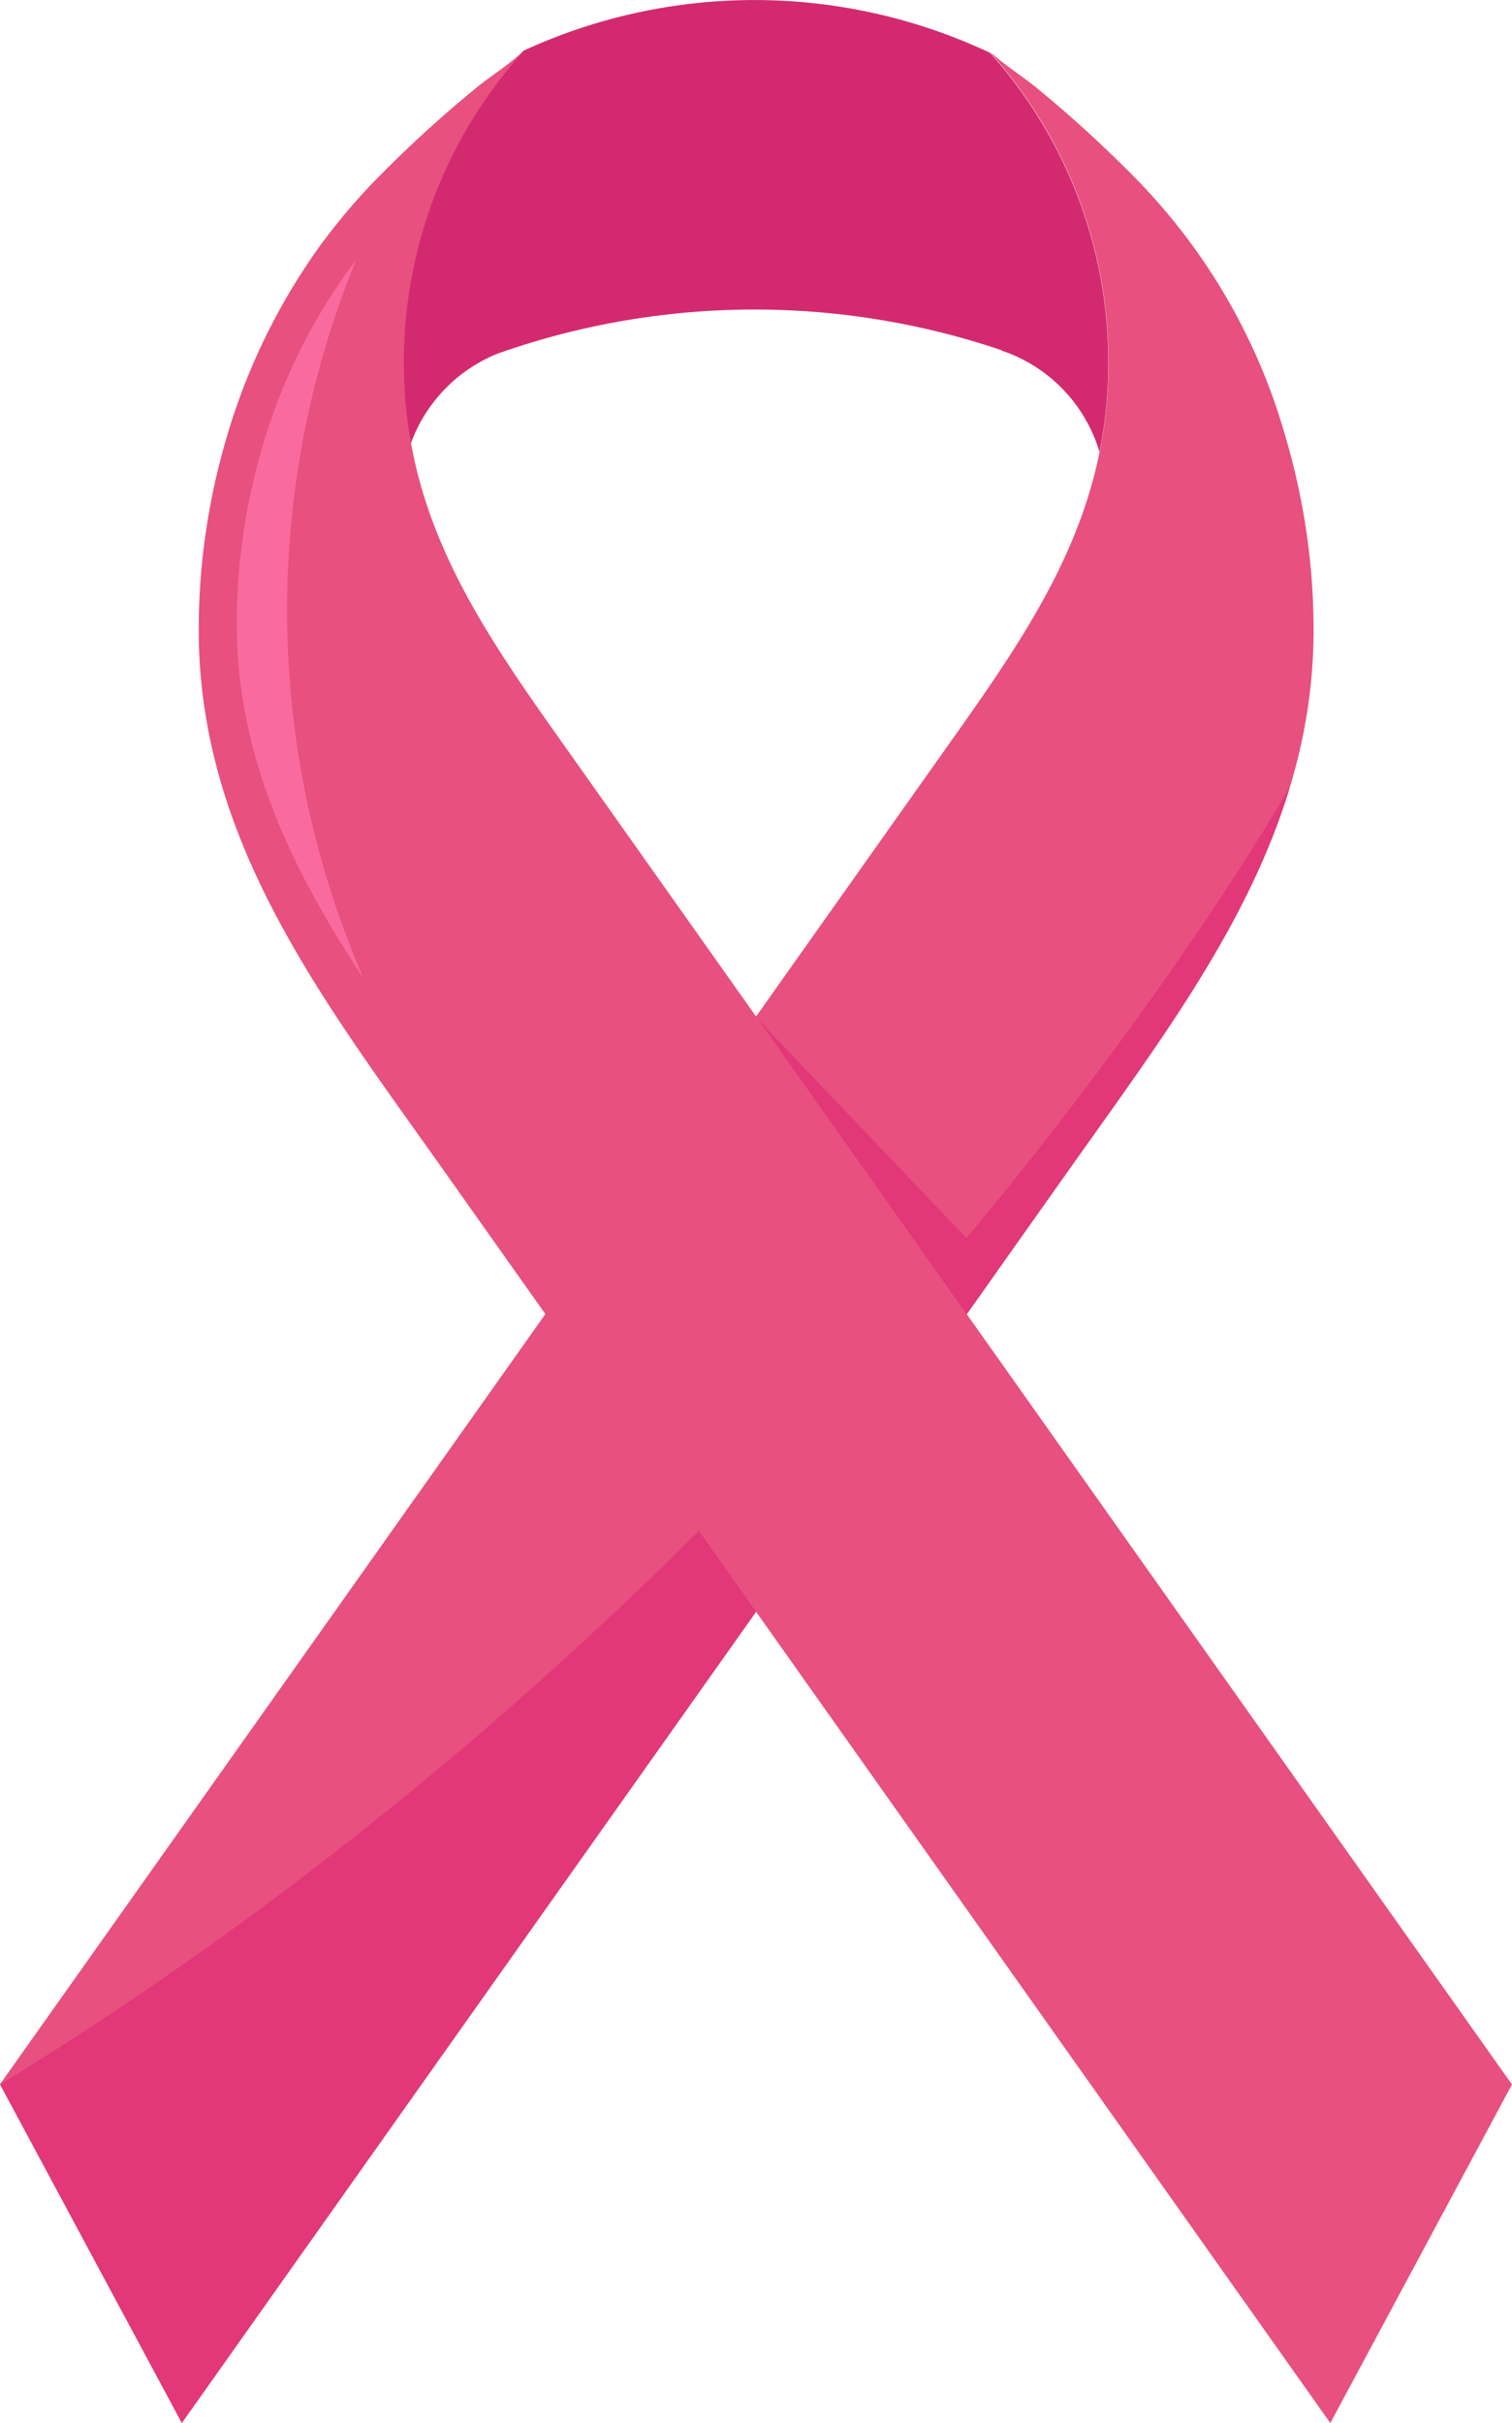
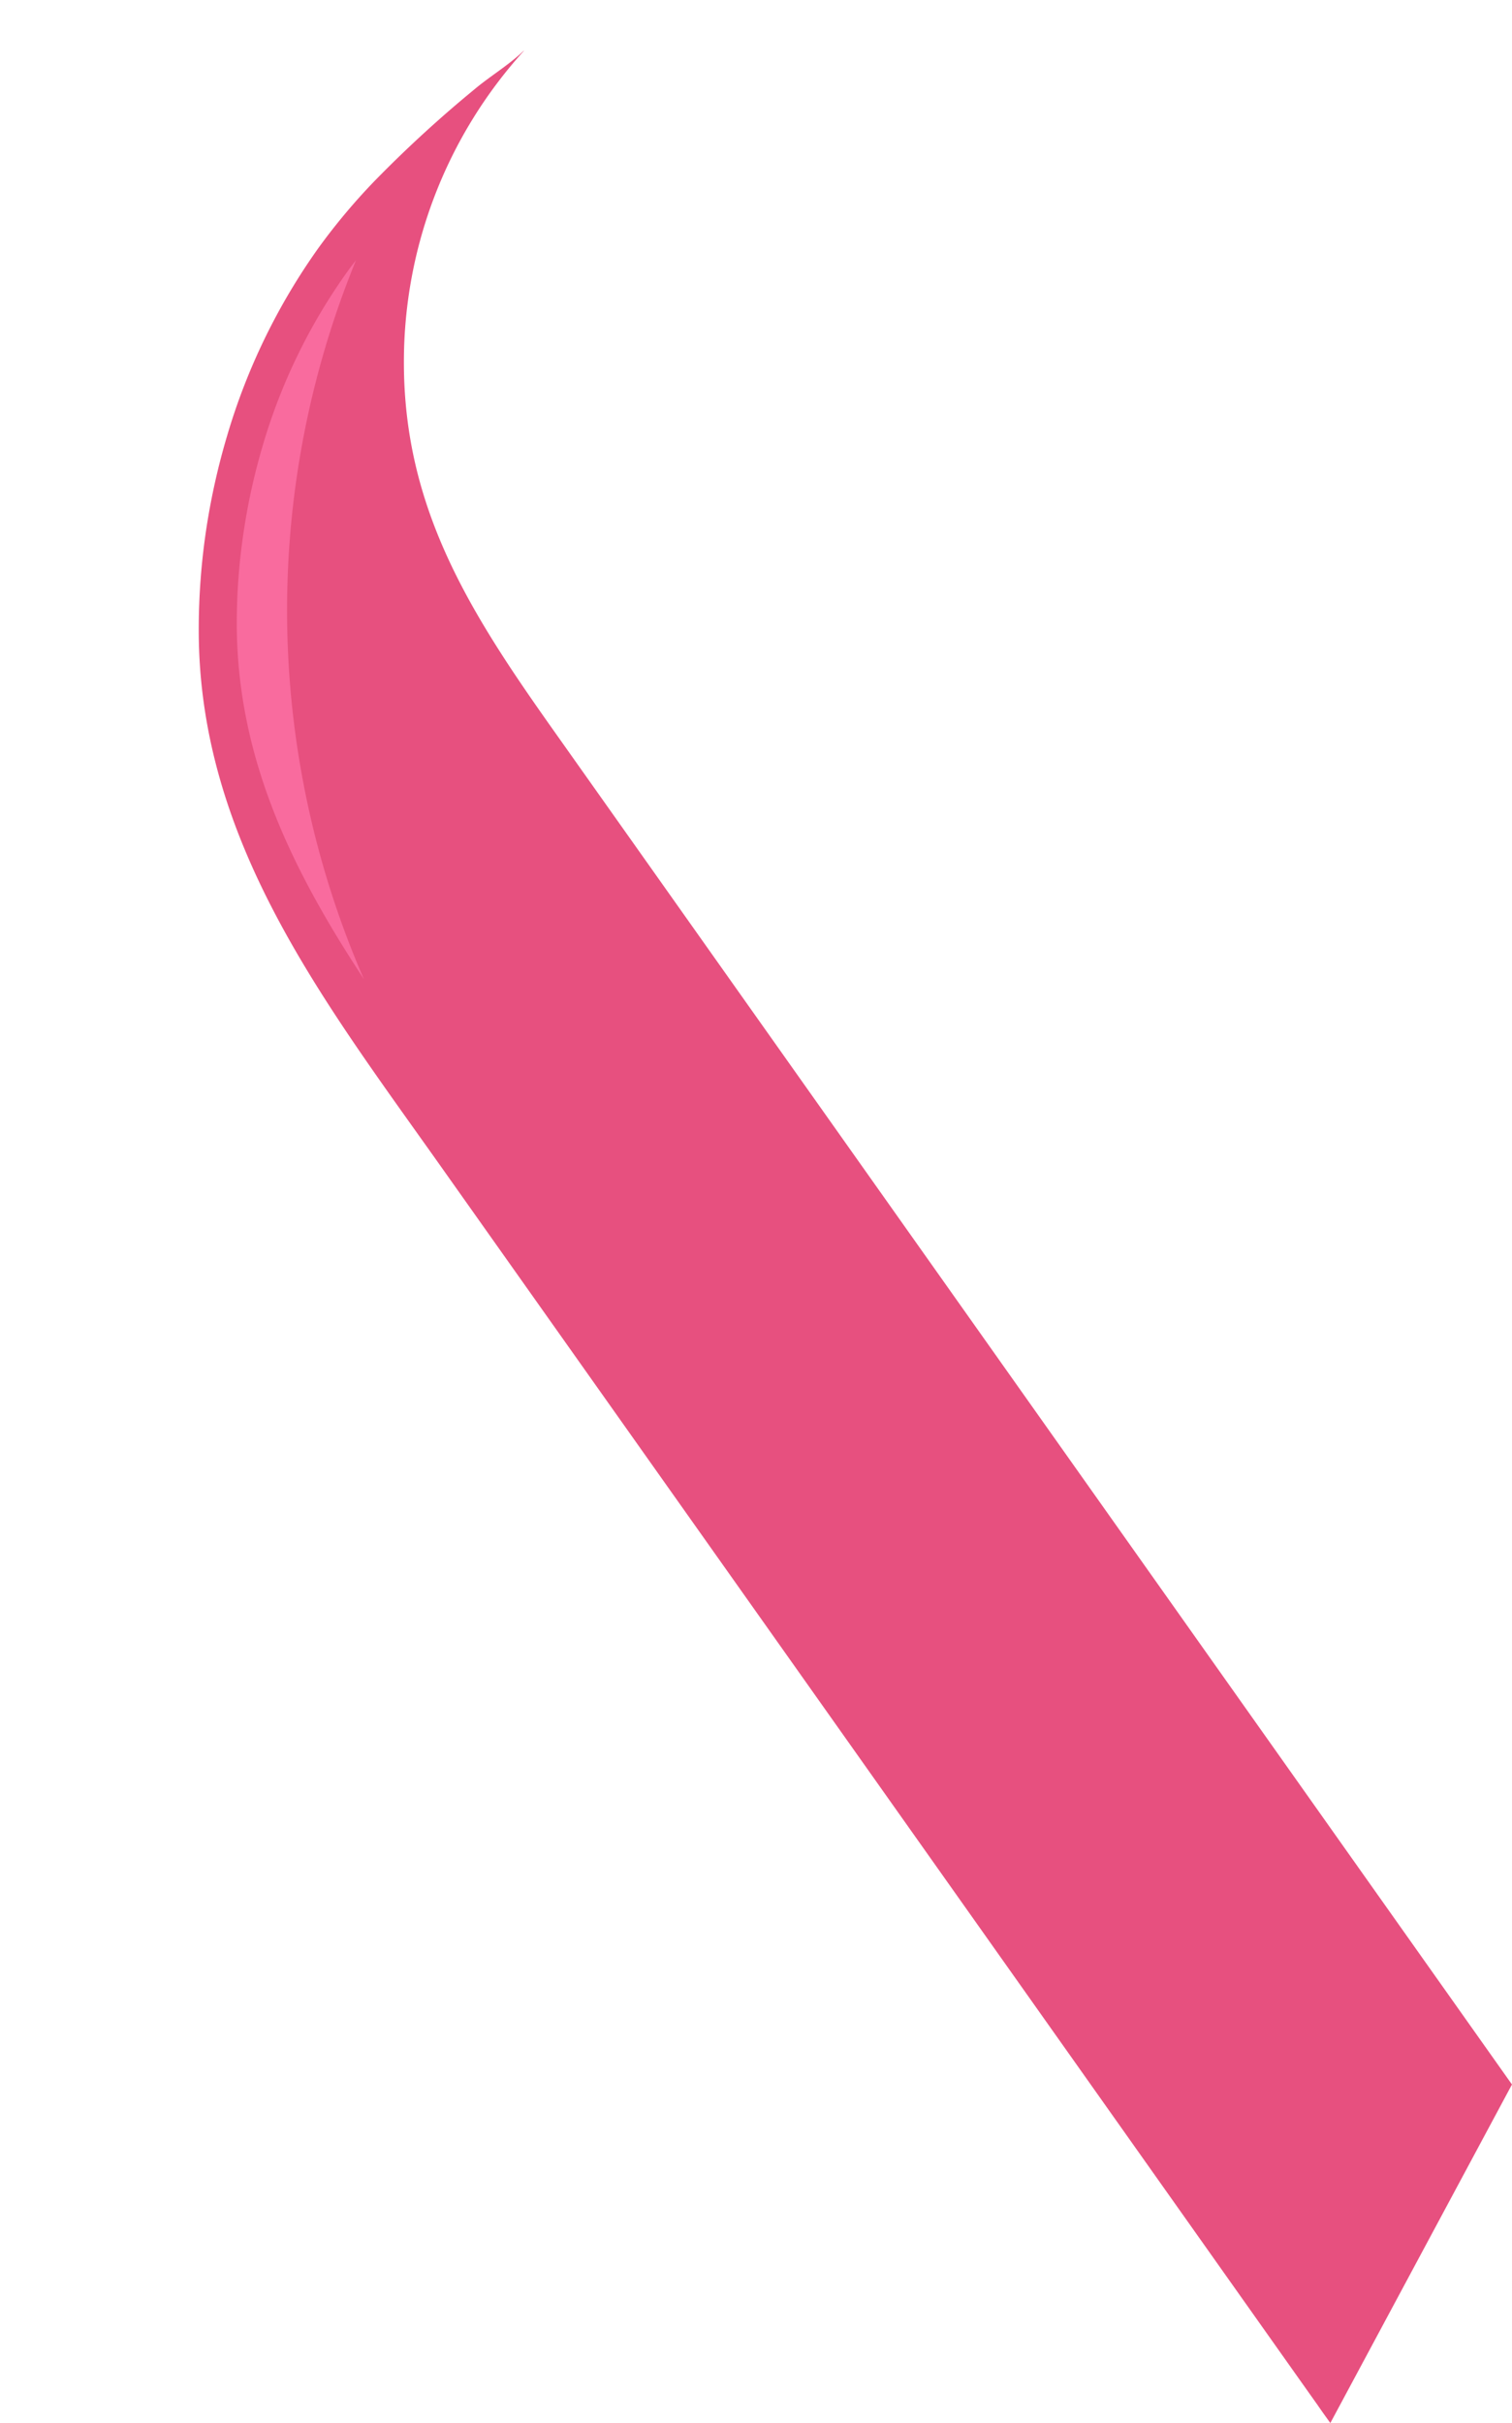
<svg xmlns="http://www.w3.org/2000/svg" id="Icon" viewBox="0 0 372.03 596">
  <defs>
    <style>.cls-1{fill:#d32a6f;}.cls-2{fill:#e7507f;}.cls-3{fill:#e23779;}.cls-4{fill:#f96b9e;}</style>
  </defs>
-   <path class="cls-1" d="M476,372.27a37.69,37.69,0,0,1,21.59-22.35,189.68,189.68,0,0,1,123.84-.77v.08a37.63,37.63,0,0,1,24.08,24.94,109.94,109.94,0,0,0,2.17-22A113.86,113.86,0,0,0,618.59,276a135.83,135.83,0,0,0-114.84-.51,113.89,113.89,0,0,0-29.55,76.69A111.64,111.64,0,0,0,476,372.27Z" transform="translate(-374.98 -263)" />
-   <path class="cls-2" d="M696.16,392.1a169.31,169.31,0,0,0-4.92-21.78A148.45,148.45,0,0,0,655,307.49a305.83,305.83,0,0,0-24.74-22.69c-3.44-2.88-7.74-5.52-11.17-8.62l-.36-.16a113.86,113.86,0,0,1,29,76.06c0,36.19-16.58,61.9-36.73,90.37L469.67,642Q422.35,708.82,375,775.65l44.73,83.27,3.14-4.43,4.29-6.06L559.72,661.25,638.85,549.5c28.67-40.5,59.34-79.78,59.34-131.61A166.27,166.27,0,0,0,696.16,392.1Z" transform="translate(-374.98 -263)" />
-   <path class="cls-3" d="M375,775.73,419.72,859c1-1.47,2.09-3,3.13-4.42l4.29-6.06L559.68,661.33l79.13-111.75c21.11-29.82,43.29-59,53.53-93C690.07,460.45,583.45,648.07,375,775.73Z" transform="translate(-374.98 -263)" />
  <path class="cls-2" d="M652.37,642.07q-70.64-99.78-141.28-199.54c-20.15-28.46-36.73-54.17-36.73-90.36a113.89,113.89,0,0,1,29.55-76.69l-.16.08c-3.54,3.41-8.23,6.22-11.93,9.33a304,304,0,0,0-24.74,22.69A152.87,152.87,0,0,0,453.33,324,155,155,0,0,0,430.8,370.4a169.45,169.45,0,0,0-4.92,21.79,166.17,166.17,0,0,0-2,25.79c0,51.83,30.67,91.11,59.34,131.6l79.13,111.75q66.27,93.6,132.53,187.19l4.3,6.06c1,1.47,2.08,2.95,3.13,4.42L747,775.73Z" transform="translate(-374.98 -263)" />
-   <path class="cls-3" d="M561.65,513.94l51.19,72.29,7.57-10.69Z" transform="translate(-374.98 -263)" />
  <path class="cls-4" d="M462.58,327c-.78,1-1.56,2-2.3,3.06a142.13,142.13,0,0,0-20.67,42.6,155.1,155.1,0,0,0-4.5,20,151,151,0,0,0-1.87,23.65c0,33.39,13.89,61.1,31.27,87.51A227.11,227.11,0,0,1,462.58,327Z" transform="translate(-374.98 -263)" />
</svg>